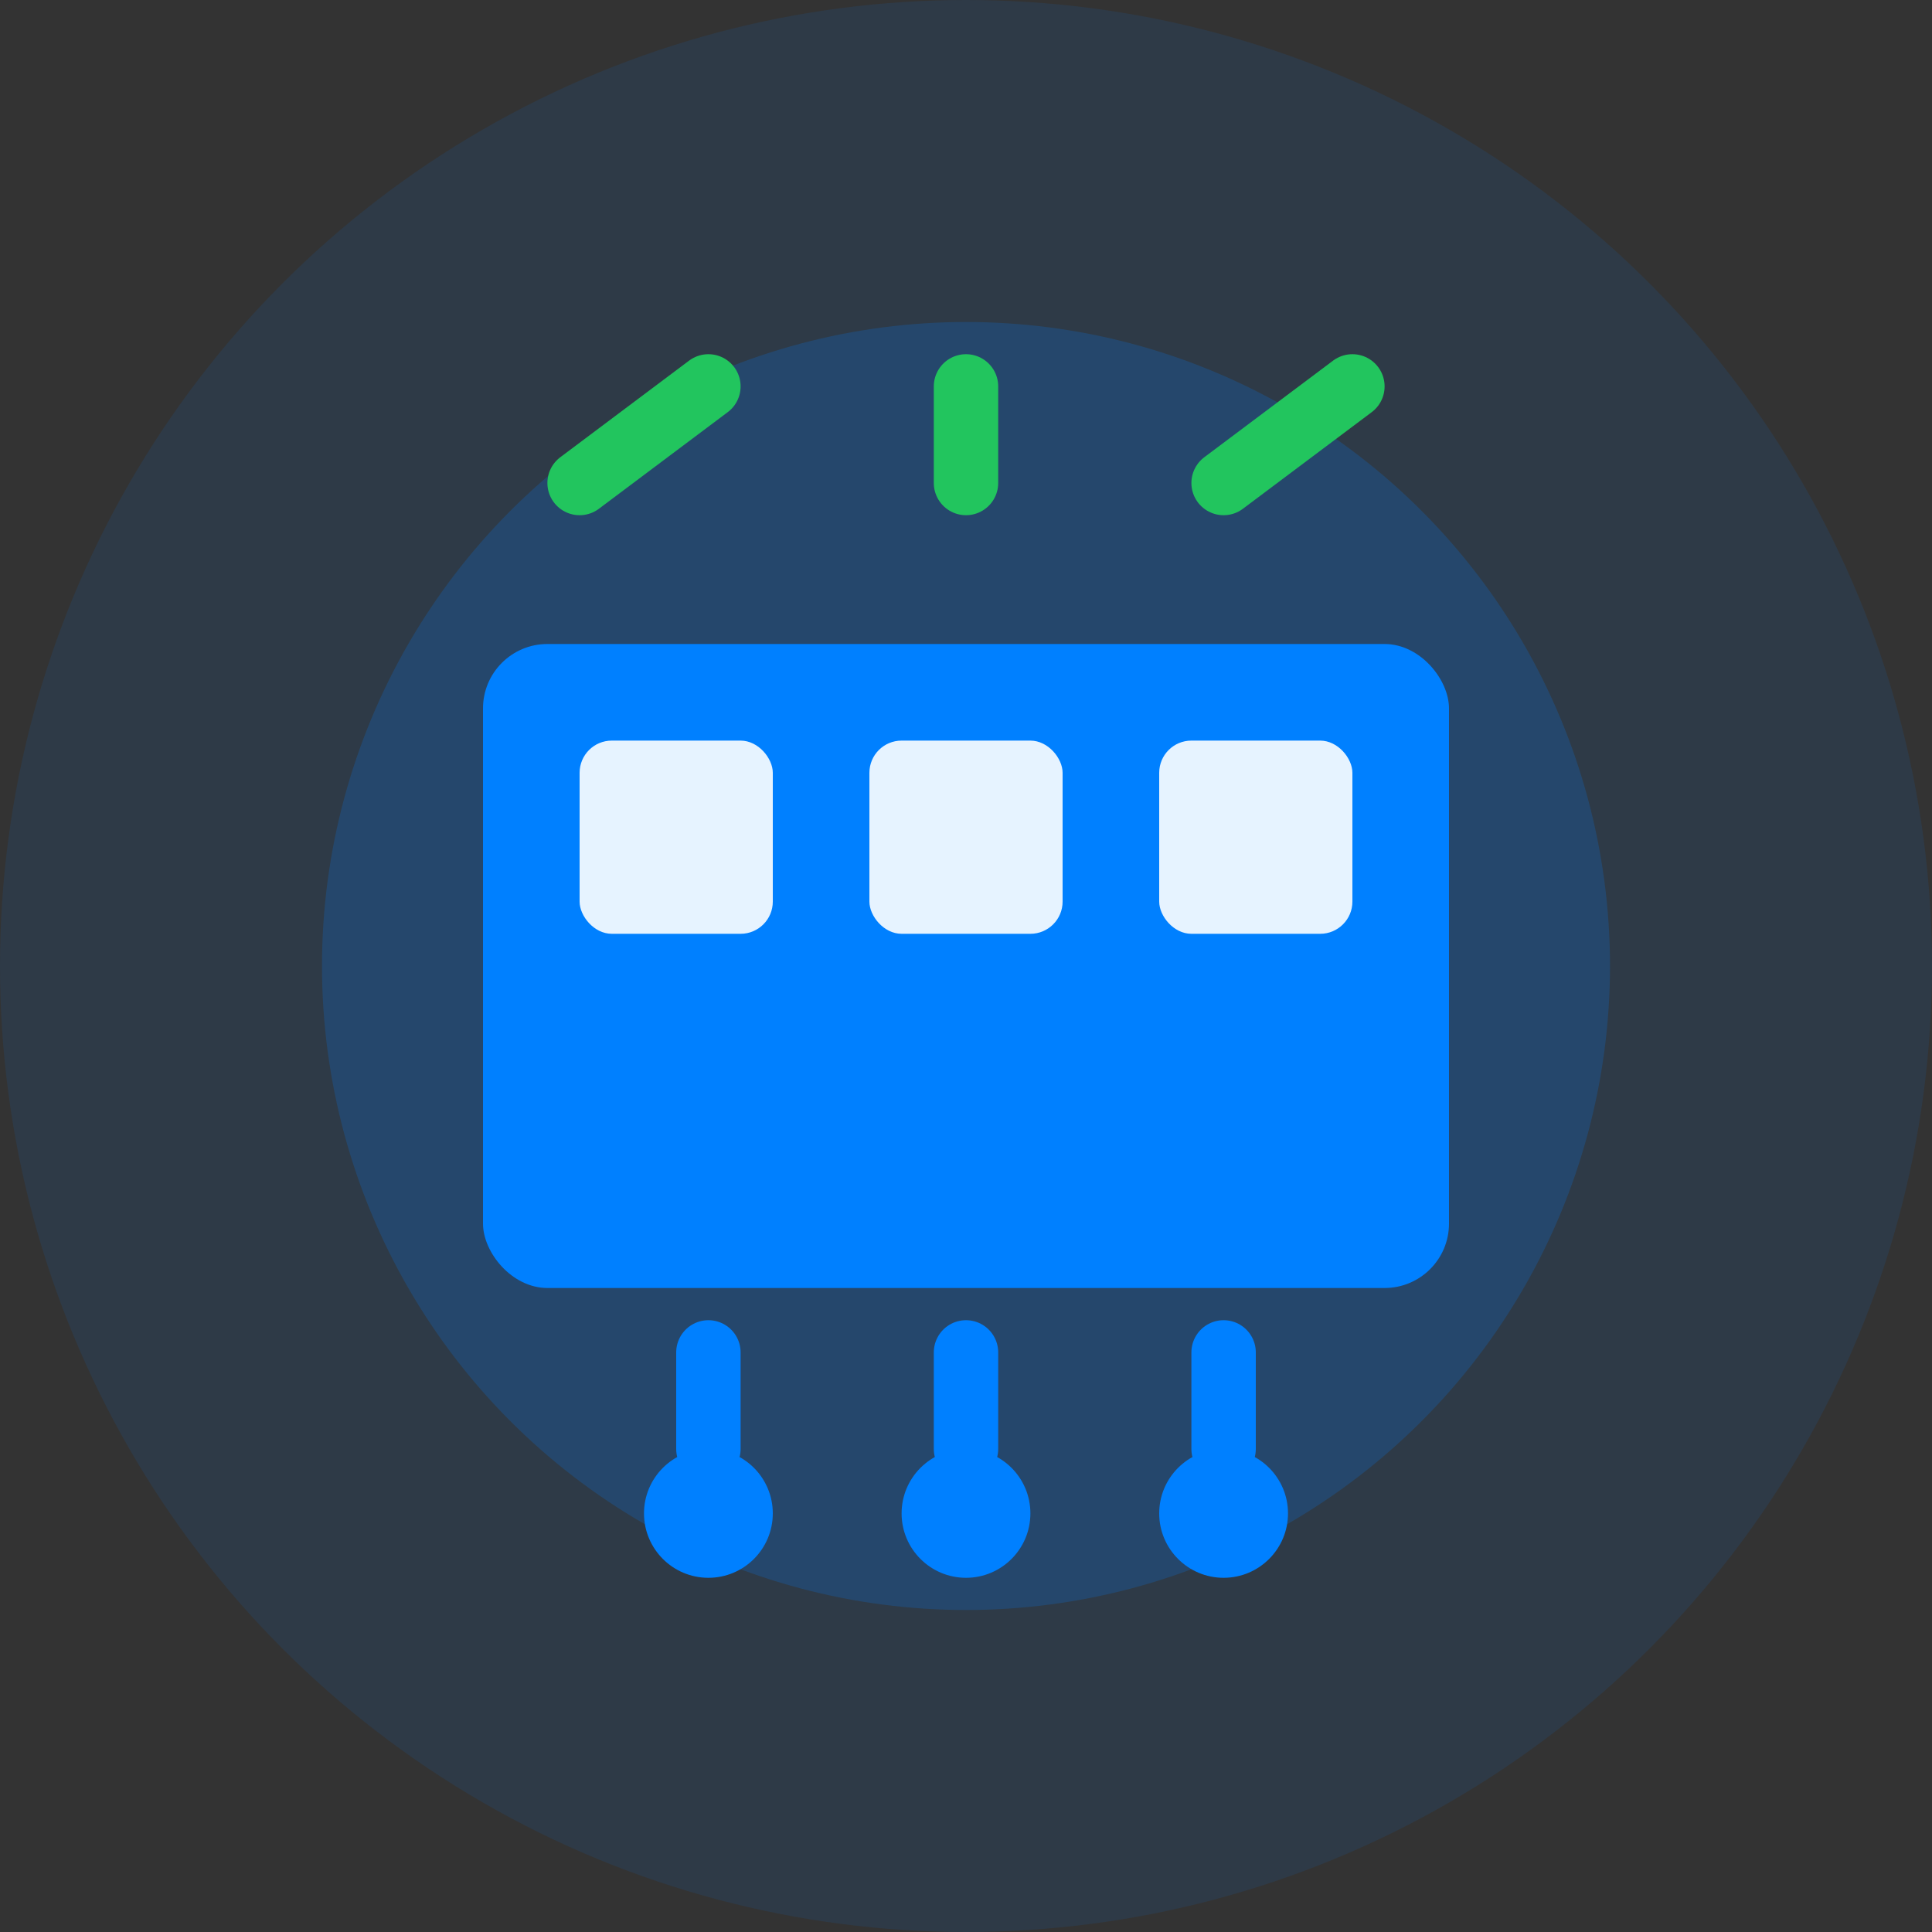
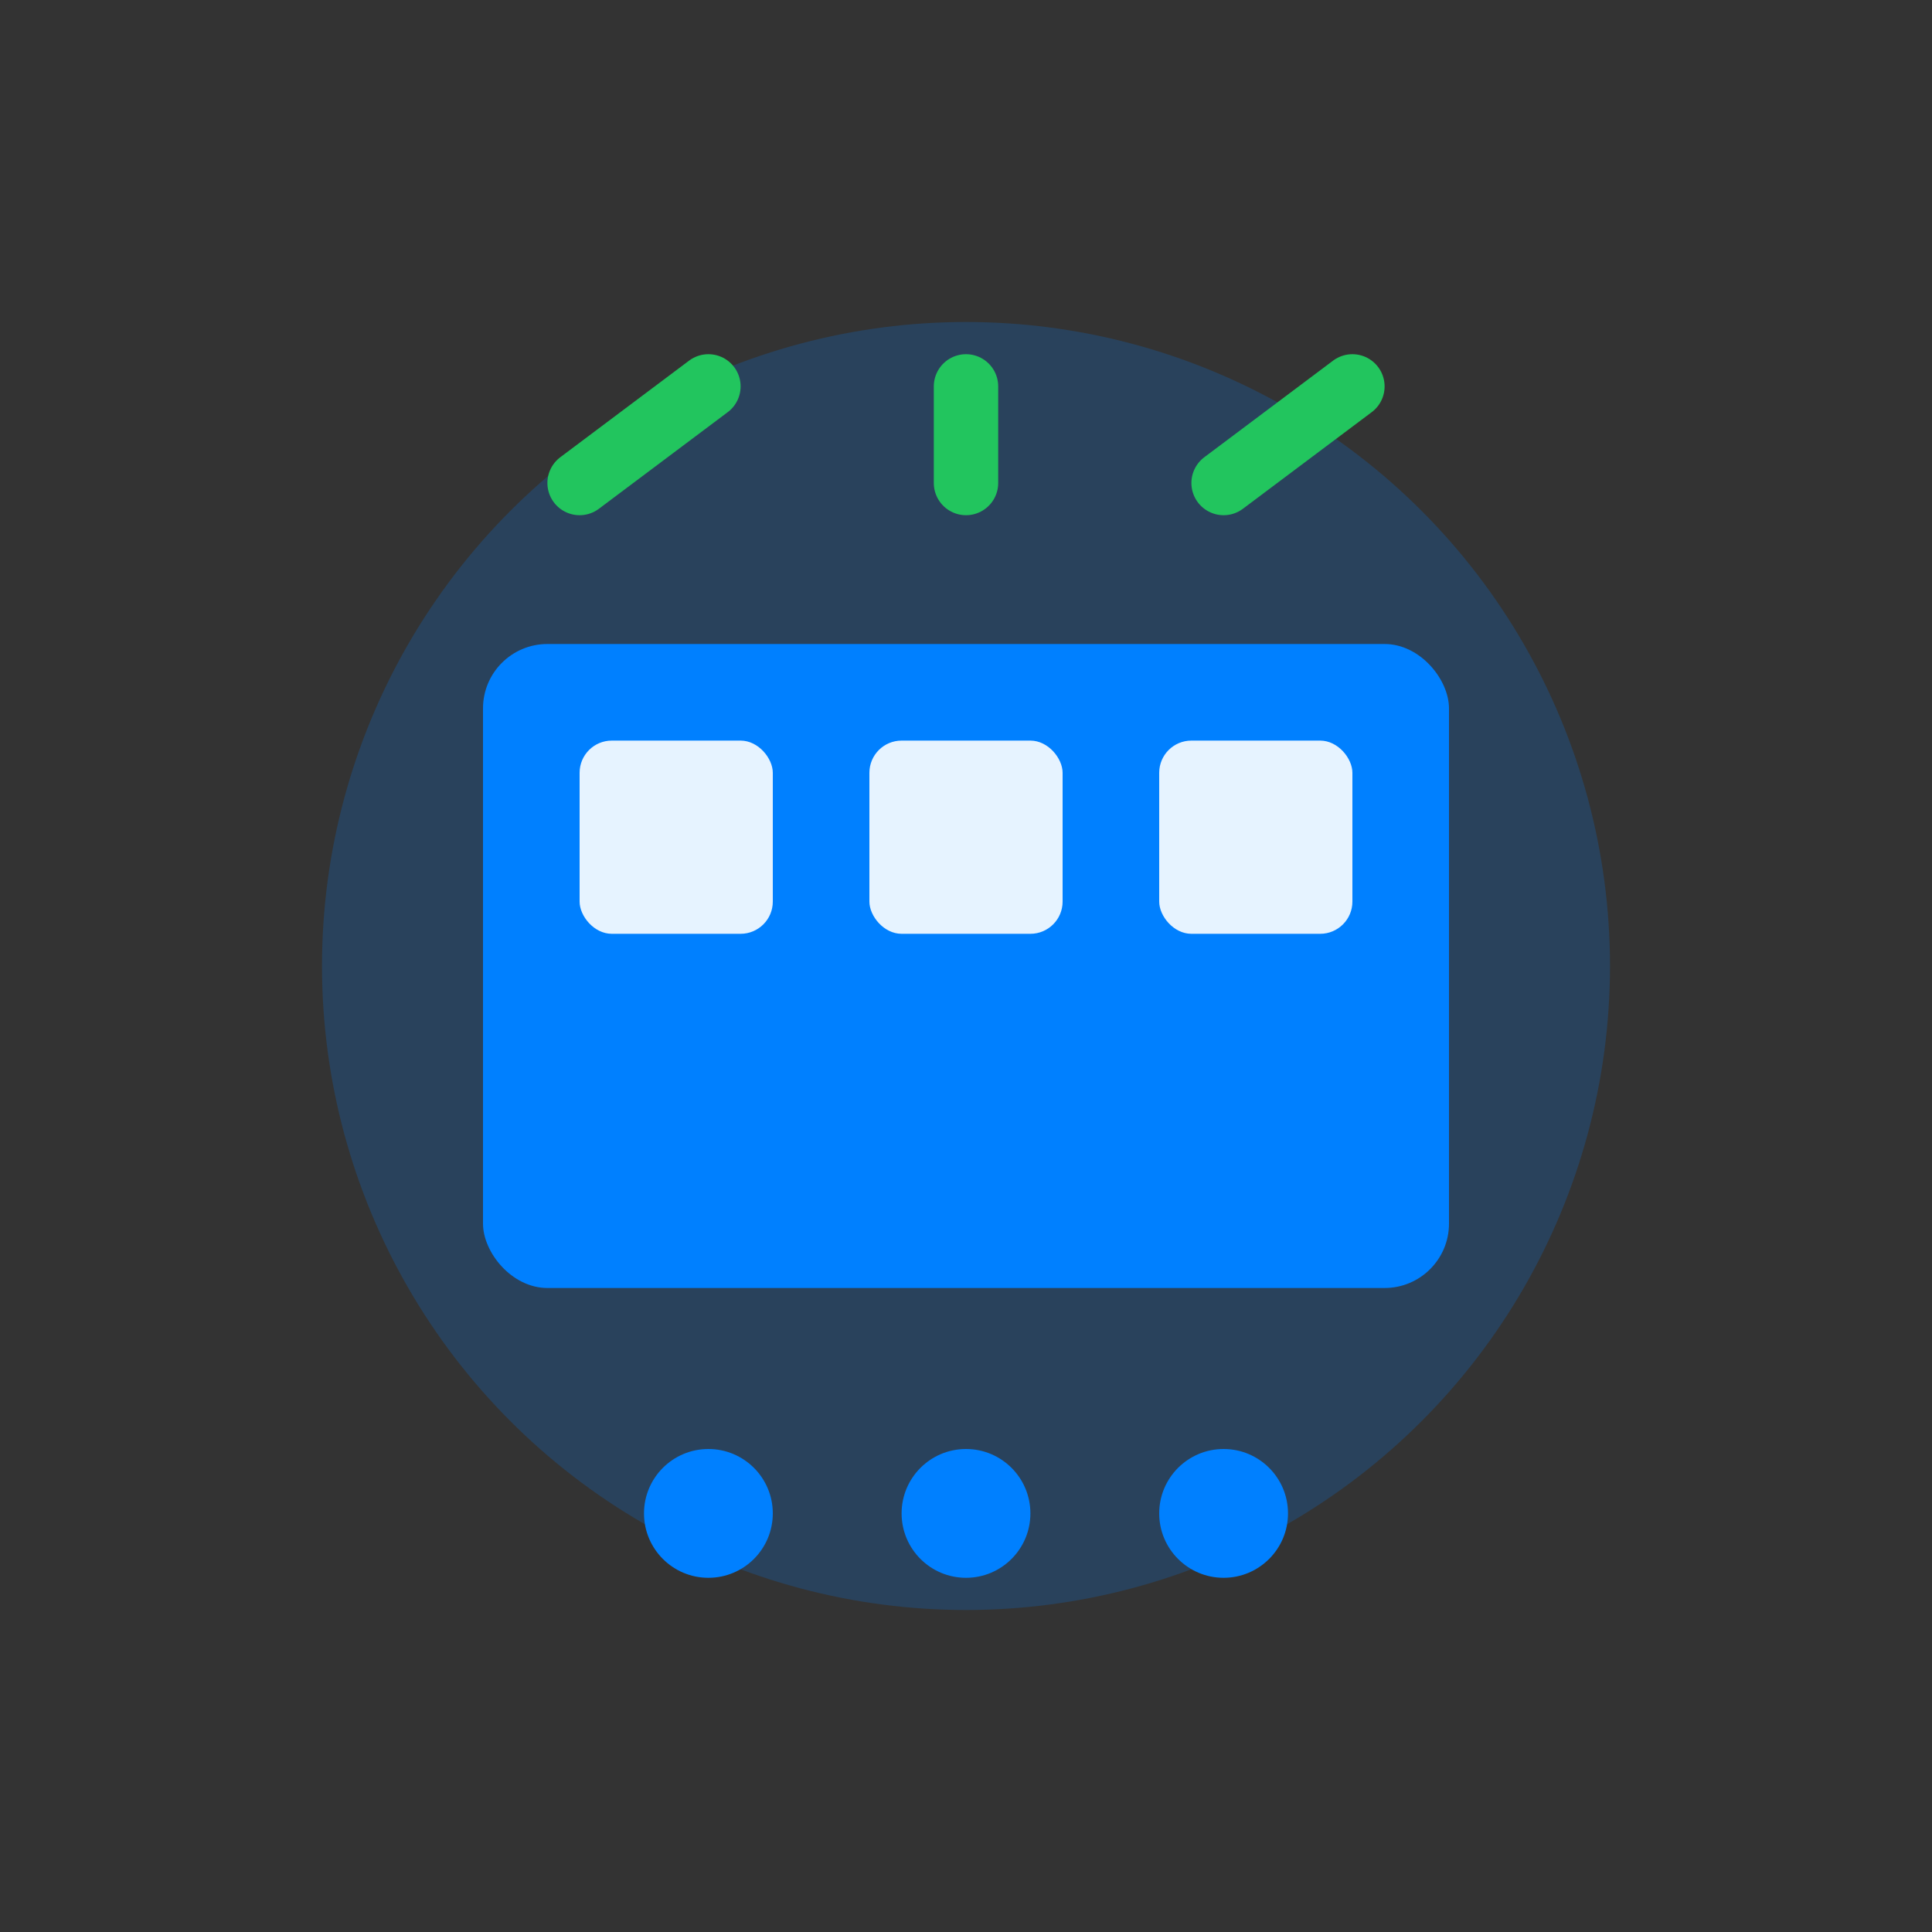
<svg xmlns="http://www.w3.org/2000/svg" width="60" height="60" viewBox="0 0 60 60" fill="none">
  <rect x="0" y="0" width="60" height="60" fill="#333333" stroke="none" />
-   <circle cx="30" cy="30" r="30" fill="#0080FF" opacity="0.1" />
  <circle cx="30" cy="30" r="20" fill="#0080FF" opacity="0.2" />
  <rect x="15" y="20" width="30" height="20" rx="2" fill="#0080FF" />
  <rect x="18" y="23" width="6" height="6" rx="1" fill="white" opacity="0.9" />
  <rect x="27" y="23" width="6" height="6" rx="1" fill="white" opacity="0.9" />
  <rect x="36" y="23" width="6" height="6" rx="1" fill="white" opacity="0.9" />
-   <path d="M22 45L22 42M30 45L30 42M38 45L38 42" stroke="#0080FF" stroke-width="2" stroke-linecap="round" />
  <circle cx="22" cy="47" r="2" fill="#0080FF" />
  <circle cx="30" cy="47" r="2" fill="#0080FF" />
  <circle cx="38" cy="47" r="2" fill="#0080FF" />
  <path d="M18 15L22 12M30 15L30 12M38 15L42 12" stroke="#22C55E" stroke-width="2" stroke-linecap="round" />
</svg>